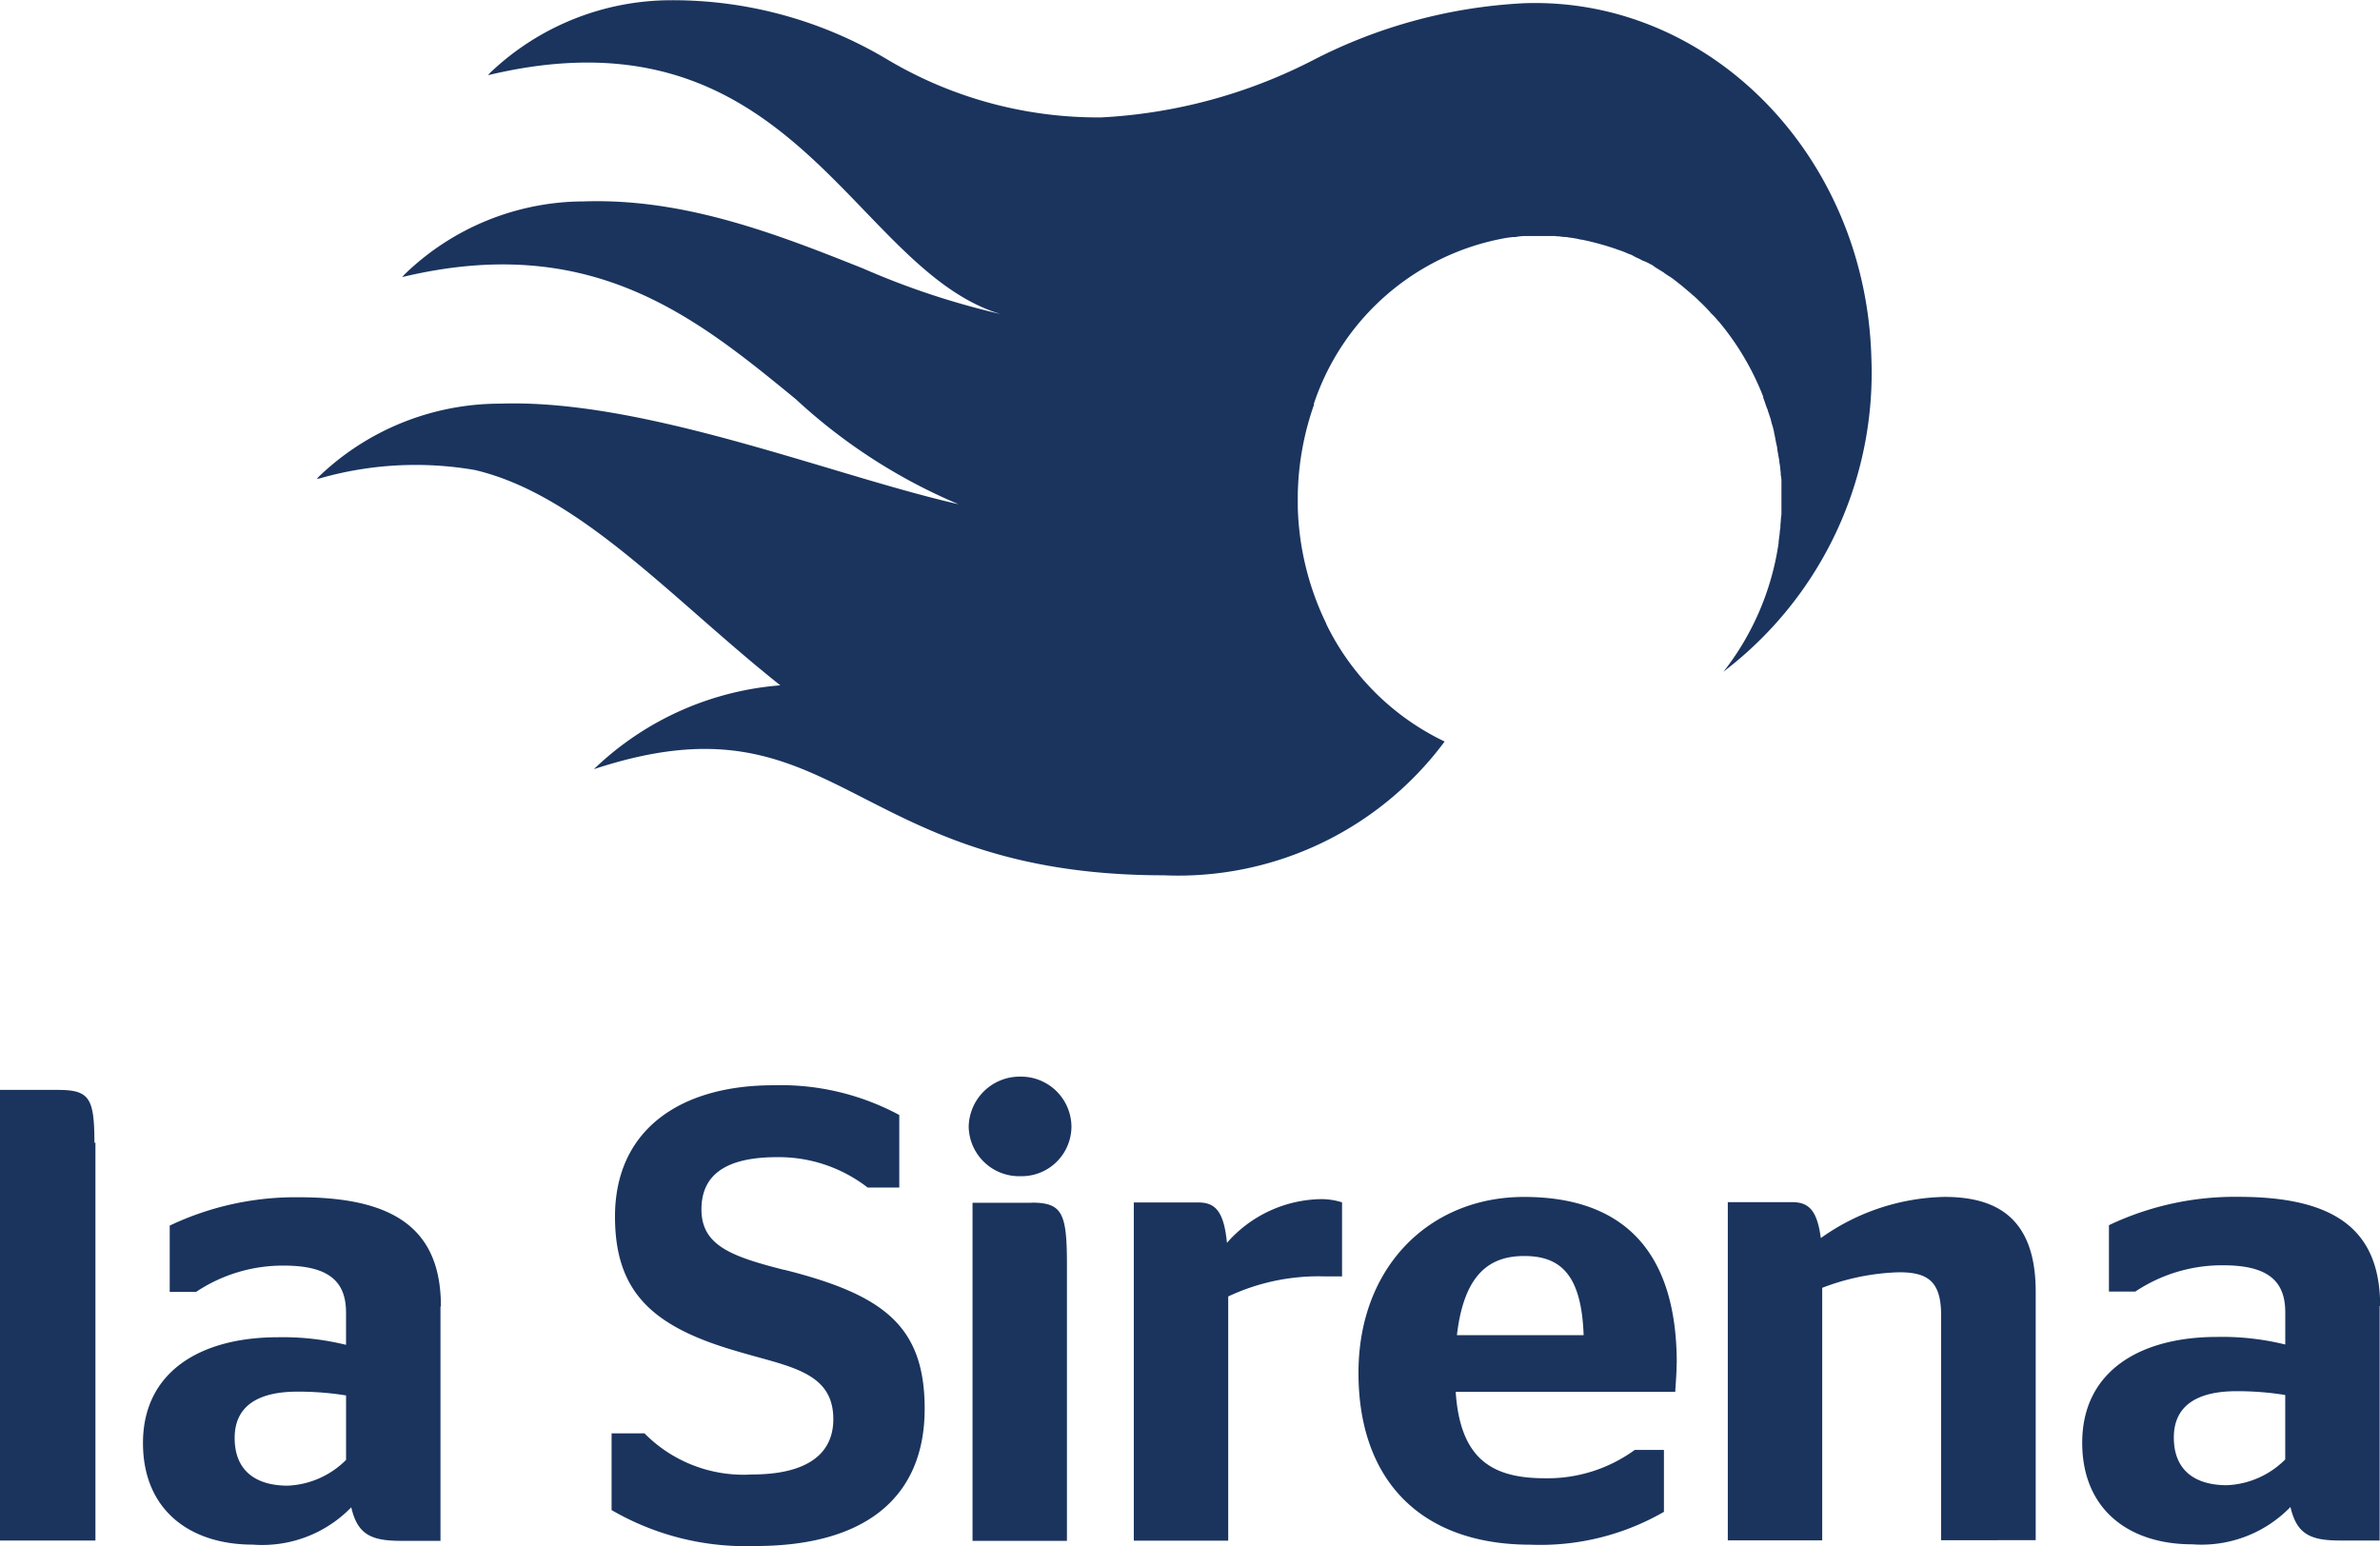
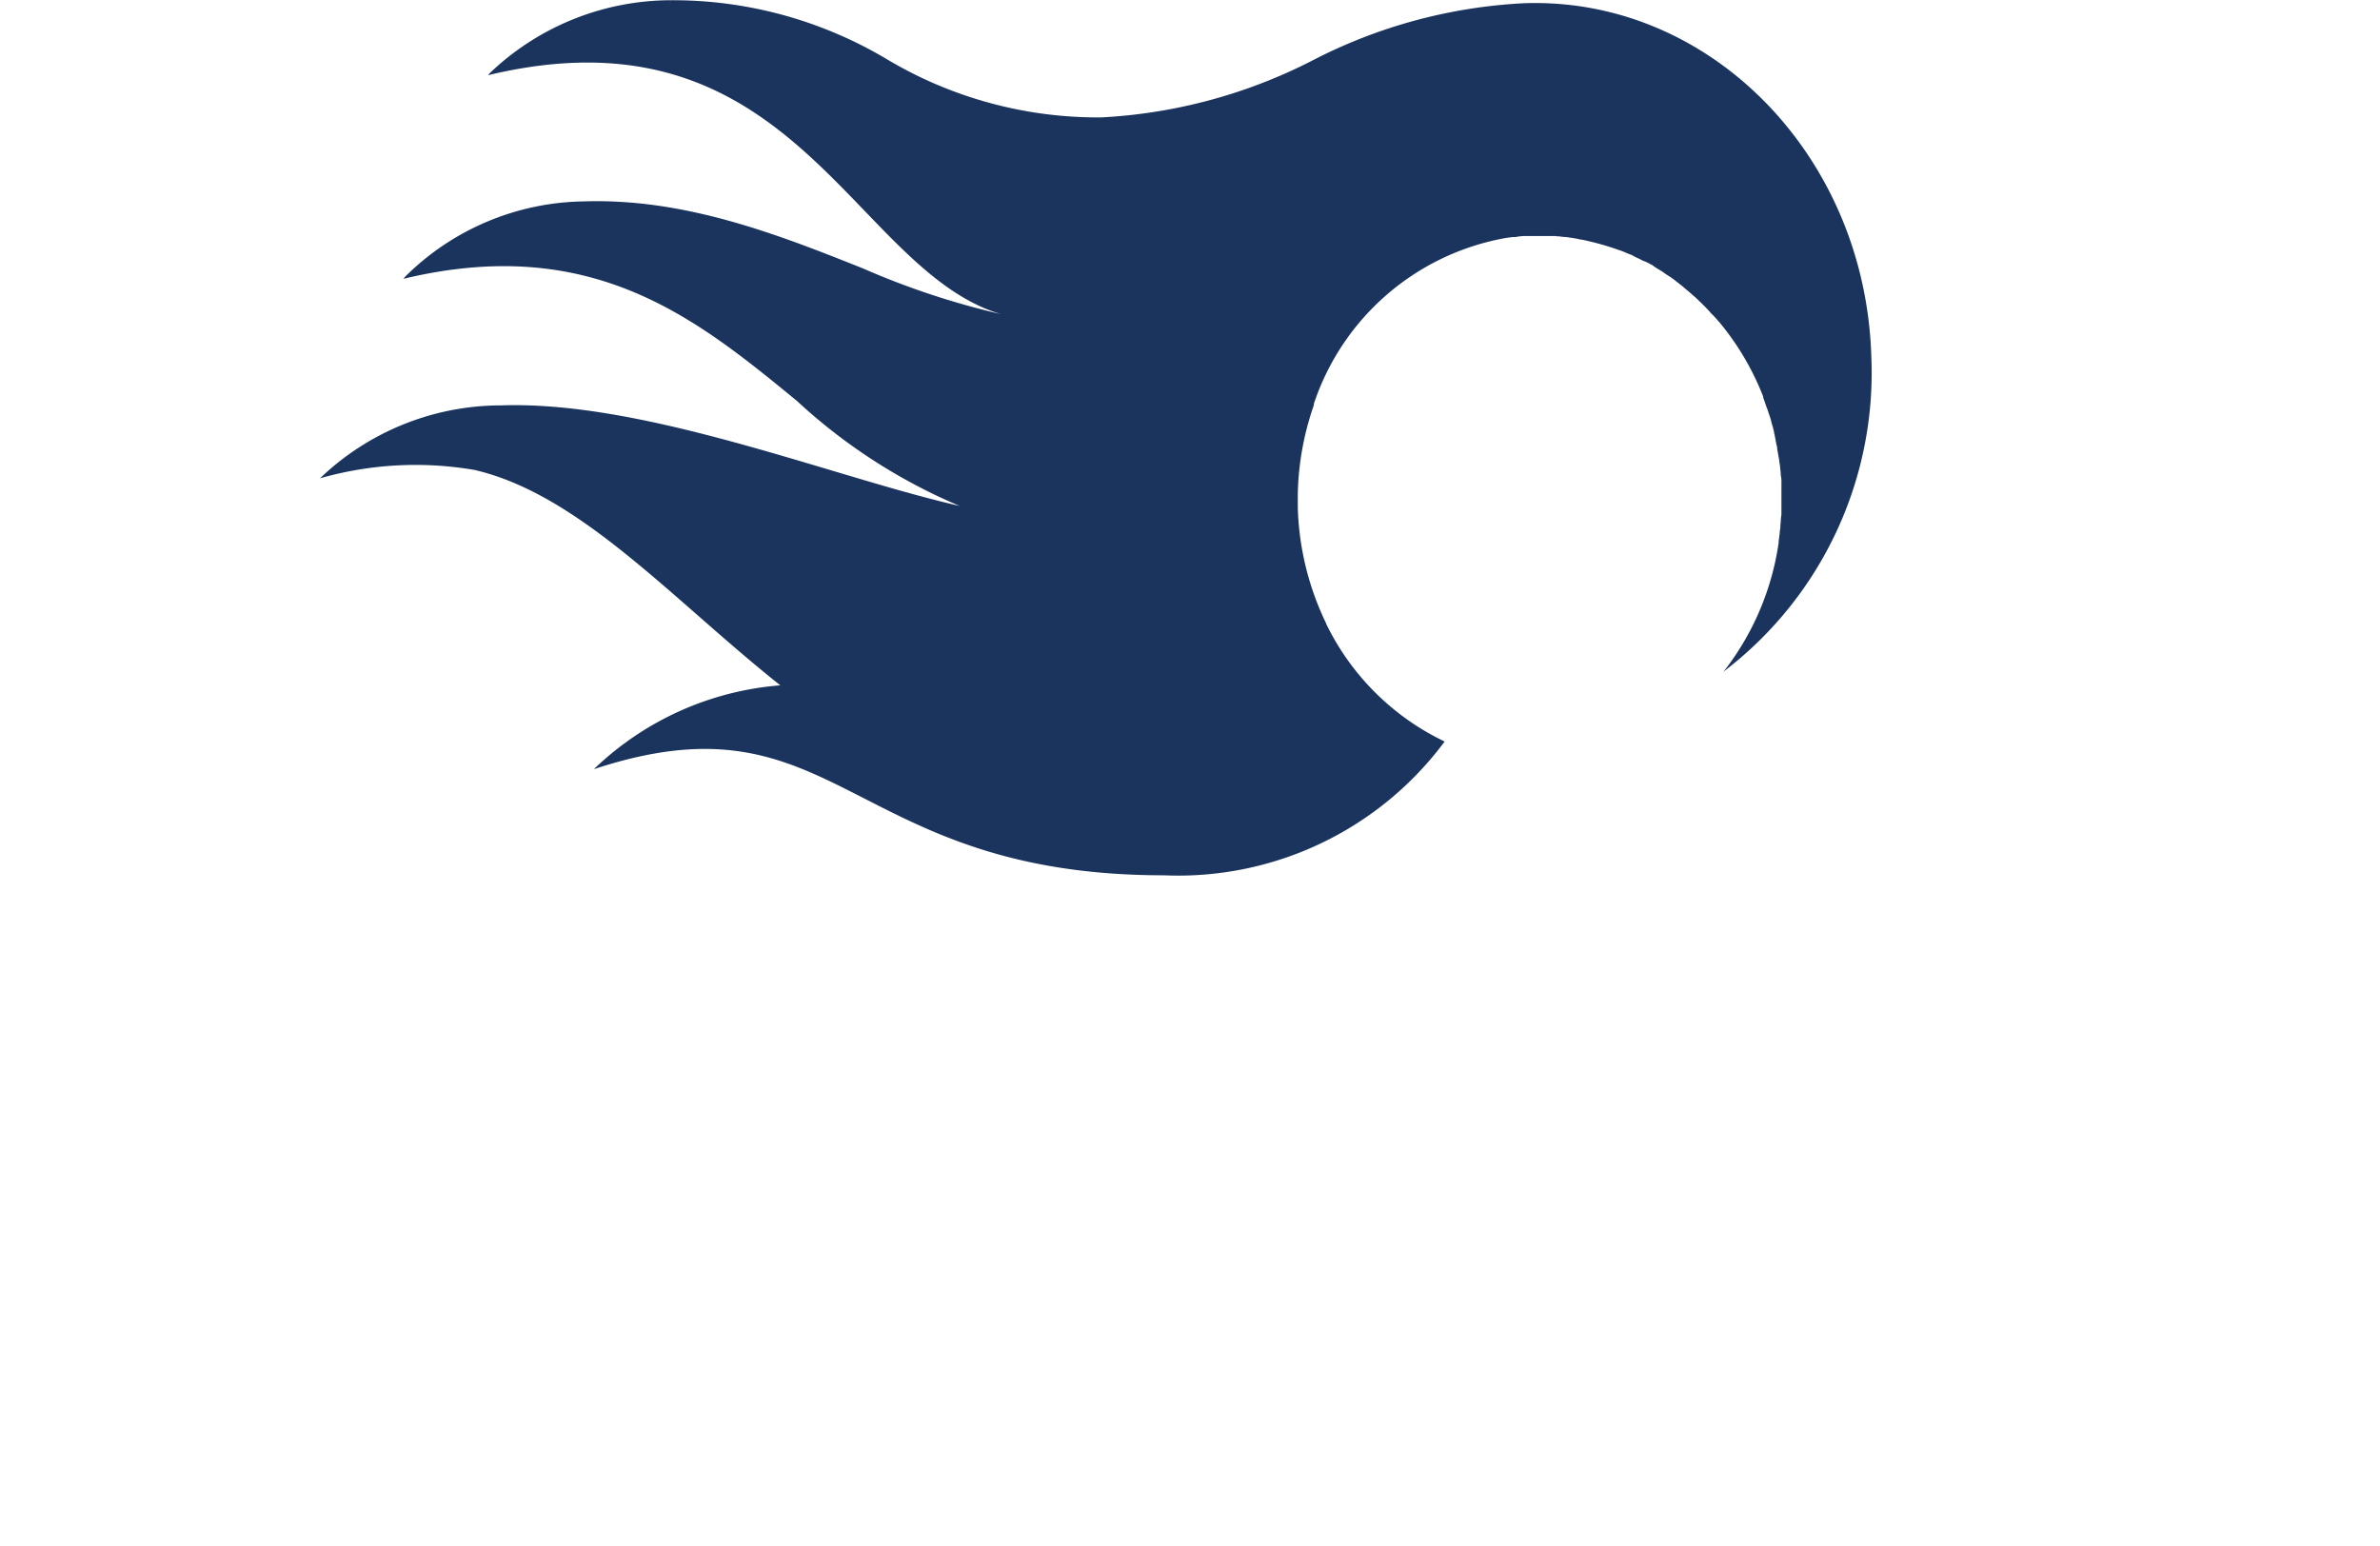
<svg xmlns="http://www.w3.org/2000/svg" width="73.889" height="48" viewBox="0 0 73.889 48">
-   <path d="M27.346,21.31c-3.351-2.651-6.228-5.946-9.526-6.718a10.8,10.8,0,0,0-4.806.258l-.1.021.065-.075a8.129,8.129,0,0,1,5.625-2.264c3.125-.107,6.9,1.02,10.215,2.007,1.433.429,2.8.837,4.019,1.116a17.359,17.359,0,0,1-5.054-3.263c-3.1-2.543-6.315-5.173-12.133-3.81l-.086.021.065-.075A8.023,8.023,0,0,1,21.2,6.253c3.168-.107,6.088,1.052,8.674,2.082a24.3,24.3,0,0,0,4.278,1.417c-1.595-.472-2.877-1.8-4.213-3.187C27.367,3.892,24.458.876,18.316,2.314l-.086.021.065-.075A8.159,8.159,0,0,1,23.909.007,12.966,12.966,0,0,1,30.6,1.831a12.782,12.782,0,0,0,6.67,1.814,16.183,16.183,0,0,0,6.562-1.771A16.014,16.014,0,0,1,50.4.1c5.754-.2,10.593,4.722,10.776,10.979a11.655,11.655,0,0,1-4.483,9.691l-.108.086a8.45,8.45,0,0,0,1.713-4v-.043c.011-.086.022-.161.032-.247a1.061,1.061,0,0,1,.022-.172,1.041,1.041,0,0,1,.011-.182,1.927,1.927,0,0,1,.022-.236v-.987a.917.917,0,0,0-.022-.247.66.66,0,0,0-.011-.15,1.707,1.707,0,0,0-.032-.247.72.72,0,0,0-.022-.15c-.011-.086-.032-.172-.043-.258a.534.534,0,0,0-.022-.129c-.022-.086-.032-.182-.054-.268,0-.043-.022-.075-.022-.118a2.121,2.121,0,0,0-.075-.279c0-.032-.022-.064-.022-.1-.032-.107-.065-.2-.1-.3a.152.152,0,0,0-.022-.064c-.043-.107-.075-.225-.119-.333v-.032a8.361,8.361,0,0,0-1.358-2.307c0-.011-.022-.021-.032-.032a2.232,2.232,0,0,0-.216-.236.284.284,0,0,1-.054-.064c-.065-.064-.129-.14-.194-.2L55.891,9.4c-.065-.054-.119-.118-.183-.172-.032-.032-.065-.054-.1-.086-.054-.054-.119-.1-.172-.15-.043-.032-.075-.064-.119-.1l-.162-.129-.129-.1a1.386,1.386,0,0,0-.162-.107c-.043-.032-.1-.064-.14-.1l-.162-.1c-.054-.032-.108-.064-.151-.1s-.1-.054-.151-.086A1.17,1.17,0,0,0,54.1,8.1c-.054-.021-.1-.054-.151-.075s-.119-.054-.172-.086-.1-.043-.151-.064-.119-.054-.183-.075c-.043-.021-.1-.032-.151-.054L53.1,7.68c-.043-.011-.1-.032-.14-.043-.248-.075-.5-.14-.754-.193a.861.861,0,0,1-.162-.032l-.194-.032c-.054,0-.108-.021-.162-.021a1.325,1.325,0,0,1-.2-.021.527.527,0,0,1-.129-.011h-.905a1.651,1.651,0,0,0-.323.032h-.065a3.121,3.121,0,0,0-.312.043,7.7,7.7,0,0,0-5.884,5.13v.043a8.868,8.868,0,0,0-.5,2.747v.44a8.8,8.8,0,0,0,.884,3.6v.011a7.851,7.851,0,0,0,3.675,3.649,10.3,10.3,0,0,1-8.718,4.153c-9.849,0-10.108-5.8-17.694-3.295a9.4,9.4,0,0,1,5.862-2.608Z" transform="translate(-3.079 0)" fill="#1a345e" />
-   <path d="M70.947,53.772a9.347,9.347,0,0,0-1.509-.118c-1.185,0-1.95.419-1.95,1.438s.657,1.481,1.649,1.481a2.718,2.718,0,0,0,1.81-.8Zm2.931-2.758V58.29H72.65c-.927,0-1.347-.2-1.541-1.041a3.847,3.847,0,0,1-3.049,1.159c-1.972,0-3.416-1.084-3.416-3.155,0-2.2,1.767-3.284,4.192-3.284a8.183,8.183,0,0,1,2.112.236v-1c0-.955-.517-1.46-1.929-1.46a4.85,4.85,0,0,0-2.726.816h-.819V48.5a9.1,9.1,0,0,1,4.019-.88c2.909,0,4.4.955,4.4,3.381M60.365,47.622A6.832,6.832,0,0,0,56.529,48.9c-.119-.9-.4-1.116-.905-1.116H53.641v10.5h2.931V50.445a7.162,7.162,0,0,1,2.392-.483c.905,0,1.3.3,1.3,1.342v6.976H63.2V50.563C63.2,48.2,61.9,47.622,60.365,47.622Zm-11.2,4.293c-.065-1.857-.7-2.458-1.843-2.458-1.024,0-1.864.5-2.091,2.458Zm2.888.859c0,.365-.043.8-.043.9H45.193c.14,2.1,1.142,2.683,2.769,2.683a4.6,4.6,0,0,0,2.791-.88h.905V57.4a7.683,7.683,0,0,1-4.138,1.02c-3.448,0-5.345-2.039-5.345-5.334s2.209-5.463,5.14-5.463c3.093,0,4.741,1.7,4.741,5.162M38.092,49.05c-.1-1.041-.4-1.256-.905-1.256H35.2v10.5h2.931V50.713a6.583,6.583,0,0,1,3.028-.622h.506v-2.3a2.144,2.144,0,0,0-.647-.1,3.963,3.963,0,0,0-2.931,1.363M31.68,43.888a1.584,1.584,0,0,0-1.606,1.556,1.566,1.566,0,0,0,1.606,1.535,1.547,1.547,0,0,0,1.584-1.535A1.565,1.565,0,0,0,31.68,43.888Zm.345,3.917H30.193V58.3h2.931V49.726C33.124,48.127,32.984,47.8,32.025,47.8Zm-7.683,2.082c-1.649-.419-2.565-.762-2.565-1.878s.819-1.621,2.349-1.621a4.509,4.509,0,0,1,2.812.944h.981V45.079a7.775,7.775,0,0,0-3.912-.923c-2.866,0-4.914,1.363-4.914,4.078,0,2.361,1.185,3.424,3.772,4.175,1.606.483,3.006.622,3.006,2.114,0,1.084-.819,1.717-2.532,1.717a4.318,4.318,0,0,1-3.33-1.277H18.987v2.382a8.3,8.3,0,0,0,4.461,1.116c3.448,0,5.259-1.535,5.259-4.261,0-2.576-1.282-3.541-4.353-4.314m-13.61,3.9a9.345,9.345,0,0,0-1.509-.118c-1.185,0-1.95.419-1.95,1.438s.657,1.481,1.649,1.481a2.718,2.718,0,0,0,1.81-.8Zm2.931-2.758V58.3H12.446c-.927,0-1.347-.2-1.541-1.041a3.847,3.847,0,0,1-3.05,1.159c-1.972,0-3.416-1.084-3.416-3.155,0-2.2,1.767-3.284,4.192-3.284a8.182,8.182,0,0,1,2.112.236v-1c0-.955-.517-1.46-1.929-1.46a4.85,4.85,0,0,0-2.726.816H5.269V48.513a9.1,9.1,0,0,1,4.019-.88c2.91,0,4.4.955,4.4,3.381M2.963,45.937V58.29H0V44.3H1.789c.981,0,1.142.236,1.142,1.642" transform="translate(0 -10.462)" fill="#1a345e" />
+   <path d="M27.346,21.31c-3.351-2.651-6.228-5.946-9.526-6.718a10.8,10.8,0,0,0-4.806.258a8.129,8.129,0,0,1,5.625-2.264c3.125-.107,6.9,1.02,10.215,2.007,1.433.429,2.8.837,4.019,1.116a17.359,17.359,0,0,1-5.054-3.263c-3.1-2.543-6.315-5.173-12.133-3.81l-.086.021.065-.075A8.023,8.023,0,0,1,21.2,6.253c3.168-.107,6.088,1.052,8.674,2.082a24.3,24.3,0,0,0,4.278,1.417c-1.595-.472-2.877-1.8-4.213-3.187C27.367,3.892,24.458.876,18.316,2.314l-.086.021.065-.075A8.159,8.159,0,0,1,23.909.007,12.966,12.966,0,0,1,30.6,1.831a12.782,12.782,0,0,0,6.67,1.814,16.183,16.183,0,0,0,6.562-1.771A16.014,16.014,0,0,1,50.4.1c5.754-.2,10.593,4.722,10.776,10.979a11.655,11.655,0,0,1-4.483,9.691l-.108.086a8.45,8.45,0,0,0,1.713-4v-.043c.011-.086.022-.161.032-.247a1.061,1.061,0,0,1,.022-.172,1.041,1.041,0,0,1,.011-.182,1.927,1.927,0,0,1,.022-.236v-.987a.917.917,0,0,0-.022-.247.66.66,0,0,0-.011-.15,1.707,1.707,0,0,0-.032-.247.72.72,0,0,0-.022-.15c-.011-.086-.032-.172-.043-.258a.534.534,0,0,0-.022-.129c-.022-.086-.032-.182-.054-.268,0-.043-.022-.075-.022-.118a2.121,2.121,0,0,0-.075-.279c0-.032-.022-.064-.022-.1-.032-.107-.065-.2-.1-.3a.152.152,0,0,0-.022-.064c-.043-.107-.075-.225-.119-.333v-.032a8.361,8.361,0,0,0-1.358-2.307c0-.011-.022-.021-.032-.032a2.232,2.232,0,0,0-.216-.236.284.284,0,0,1-.054-.064c-.065-.064-.129-.14-.194-.2L55.891,9.4c-.065-.054-.119-.118-.183-.172-.032-.032-.065-.054-.1-.086-.054-.054-.119-.1-.172-.15-.043-.032-.075-.064-.119-.1l-.162-.129-.129-.1a1.386,1.386,0,0,0-.162-.107c-.043-.032-.1-.064-.14-.1l-.162-.1c-.054-.032-.108-.064-.151-.1s-.1-.054-.151-.086A1.17,1.17,0,0,0,54.1,8.1c-.054-.021-.1-.054-.151-.075s-.119-.054-.172-.086-.1-.043-.151-.064-.119-.054-.183-.075c-.043-.021-.1-.032-.151-.054L53.1,7.68c-.043-.011-.1-.032-.14-.043-.248-.075-.5-.14-.754-.193a.861.861,0,0,1-.162-.032l-.194-.032c-.054,0-.108-.021-.162-.021a1.325,1.325,0,0,1-.2-.021.527.527,0,0,1-.129-.011h-.905a1.651,1.651,0,0,0-.323.032h-.065a3.121,3.121,0,0,0-.312.043,7.7,7.7,0,0,0-5.884,5.13v.043a8.868,8.868,0,0,0-.5,2.747v.44a8.8,8.8,0,0,0,.884,3.6v.011a7.851,7.851,0,0,0,3.675,3.649,10.3,10.3,0,0,1-8.718,4.153c-9.849,0-10.108-5.8-17.694-3.295a9.4,9.4,0,0,1,5.862-2.608Z" transform="translate(-3.079 0)" fill="#1a345e" />
</svg>